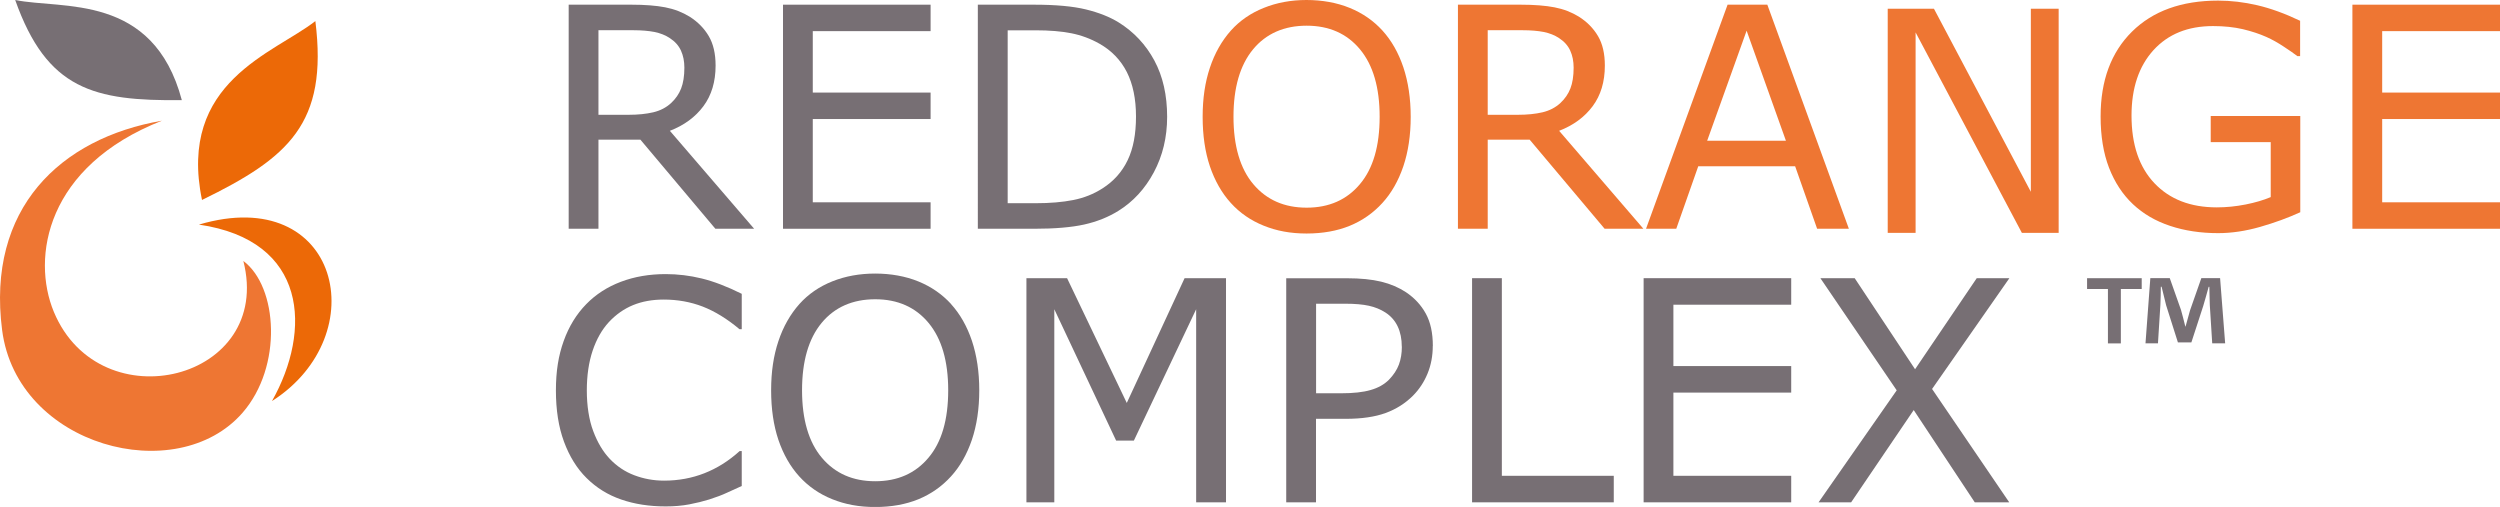
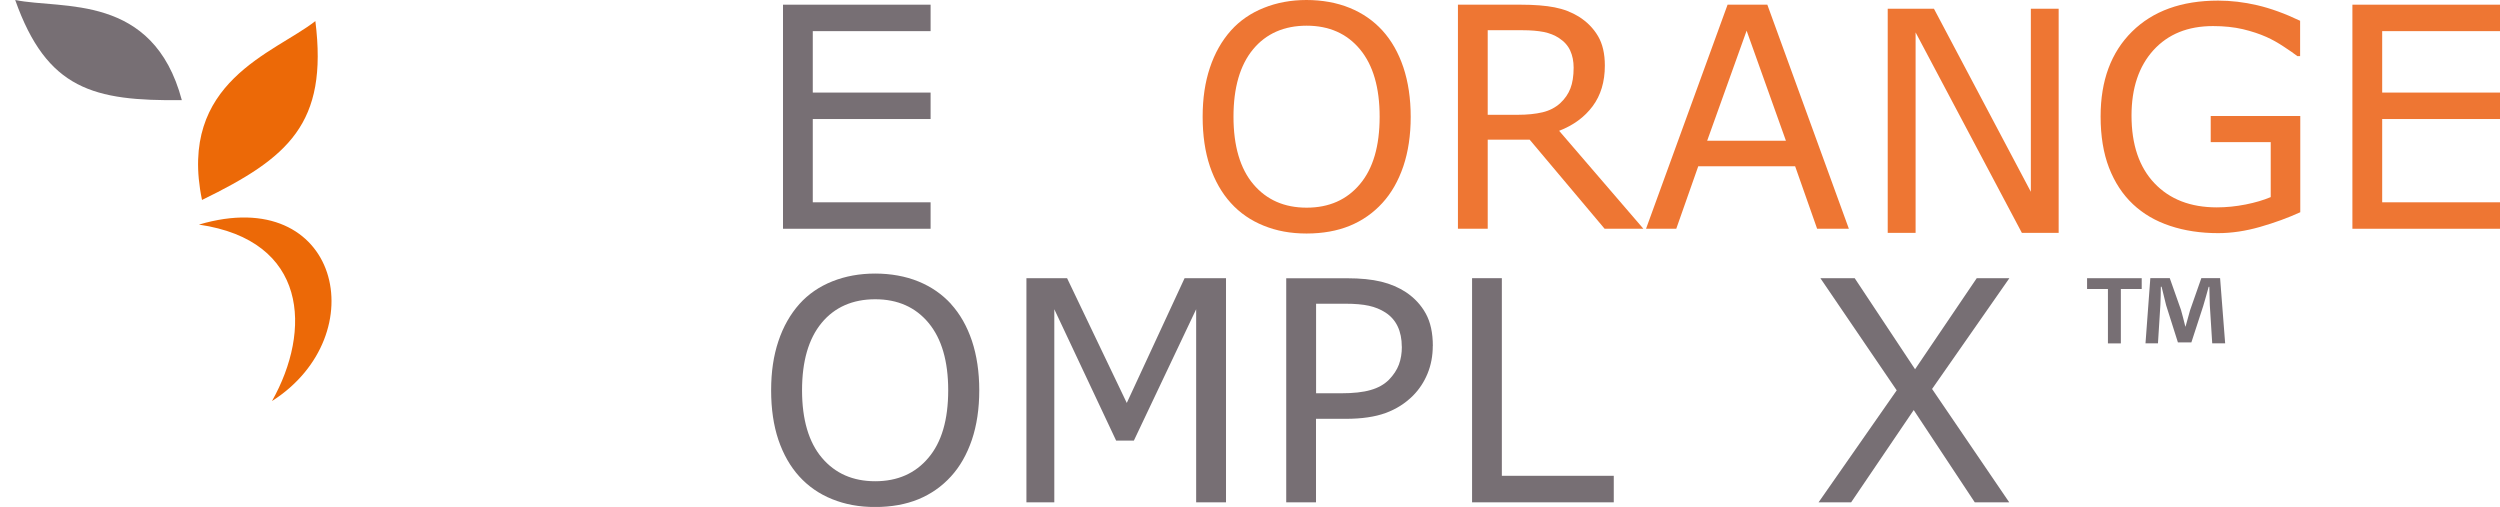
<svg xmlns="http://www.w3.org/2000/svg" id="Livello_1" data-name="Livello 1" viewBox="0 0 330.81 67.08">
  <defs>
    <style>
      .cls-1 {
        fill: #ee7633;
      }

      .cls-2 {
        fill: #ec6907;
      }

      .cls-3 {
        fill: #776f74;
      }
    </style>
  </defs>
-   <path class="cls-1" d="M21.43,15.97c-15.31,6.02-17.31,18.08-14.3,25.31,6.14,14.7,29.11,9.05,25.07-6.75,4.57,3.42,5.22,13.96-.1,20.08-8.7,10.01-29.83,4.49-31.82-10.93C-1.8,27.59,7.97,18.3,21.43,15.97" />
  <path class="cls-2" d="M26.32,29.72c14.42,2.09,14.94,14,9.67,23.35,13.69-8.73,8.95-28.86-9.67-23.35" />
  <path class="cls-2" d="M26.73,26.46c11.43-5.58,16.7-10.08,15-23.67-5.43,4.26-18.25,7.99-15,23.67" />
  <path class="cls-3" d="M24.06,13.25c-11.67.13-17.85-1.4-22.05-13.25,6.21,1.27,18.26-.96,22.05,13.25" />
-   <path class="cls-3" d="M99.78,30.27h-5.12l-9.92-11.79h-5.55v11.79h-3.94V.62h8.3c1.79,0,3.29.12,4.48.35,1.19.23,2.27.65,3.23,1.24,1.07.68,1.91,1.53,2.52,2.56s.91,2.33.91,3.91c0,2.14-.54,3.93-1.61,5.37-1.07,1.44-2.55,2.53-4.44,3.26l11.15,12.96ZM90.56,8.96c0-.85-.15-1.6-.45-2.26-.3-.66-.79-1.21-1.48-1.66-.57-.38-1.25-.65-2.03-.81-.78-.15-1.71-.23-2.77-.23h-4.64v11.19h3.98c1.25,0,2.34-.11,3.27-.33.93-.22,1.72-.63,2.37-1.23.6-.56,1.04-1.2,1.32-1.92.28-.72.43-1.64.43-2.76" />
  <polygon class="cls-3" points="123.14 30.27 103.61 30.27 103.61 .62 123.14 .62 123.14 4.12 107.55 4.12 107.55 12.25 123.14 12.25 123.14 15.75 107.55 15.75 107.55 26.77 123.14 26.77 123.14 30.27" />
-   <path class="cls-3" d="M154.44,15.47c0,2.69-.59,5.14-1.76,7.33-1.17,2.19-2.74,3.89-4.69,5.1-1.35.84-2.87,1.44-4.53,1.81-1.67.37-3.86.56-6.58.56h-7.49V.62h7.41c2.89,0,5.19.21,6.9.63,1.71.42,3.15.99,4.33,1.72,2.02,1.26,3.59,2.94,4.72,5.04,1.13,2.1,1.69,4.58,1.69,7.47M150.32,15.41c0-2.32-.41-4.28-1.21-5.87-.81-1.59-2.02-2.85-3.63-3.76-1.17-.66-2.41-1.12-3.72-1.38-1.31-.26-2.89-.39-4.72-.39h-3.7v22.88h3.7c1.9,0,3.56-.14,4.97-.42,1.42-.28,2.71-.79,3.89-1.55,1.47-.94,2.58-2.18,3.32-3.73.74-1.54,1.1-3.46,1.1-5.77" />
  <path class="cls-1" d="M182.92,4.03c1.21,1.33,2.13,2.95,2.78,4.88.64,1.93.97,4.11.97,6.55s-.33,4.63-.98,6.56c-.66,1.93-1.58,3.54-2.76,4.83-1.22,1.34-2.67,2.35-4.33,3.03-1.67.68-3.57,1.02-5.71,1.02s-3.98-.35-5.68-1.04c-1.71-.69-3.16-1.69-4.35-3.01-1.19-1.31-2.11-2.93-2.76-4.84-.64-1.91-.96-4.09-.96-6.55s.32-4.58.96-6.5c.64-1.92,1.57-3.56,2.79-4.93,1.17-1.3,2.62-2.3,4.35-2.99C168.95.35,170.84,0,172.88,0s4.03.35,5.73,1.05c1.69.69,3.13,1.69,4.31,2.98M182.56,15.45c0-3.85-.86-6.82-2.59-8.91-1.73-2.09-4.09-3.14-7.07-3.14s-5.38,1.05-7.1,3.14c-1.72,2.09-2.58,5.06-2.58,8.91s.88,6.87,2.63,8.93c1.75,2.07,4.1,3.1,7.05,3.1s5.3-1.03,7.04-3.1c1.75-2.07,2.62-5.04,2.62-8.93" />
  <path class="cls-1" d="M217.45,30.27h-5.12l-9.92-11.79h-5.55v11.79h-3.94V.62h8.3c1.79,0,3.29.12,4.48.35,1.19.23,2.27.65,3.23,1.24,1.07.68,1.91,1.53,2.52,2.56s.91,2.33.91,3.91c0,2.14-.54,3.93-1.61,5.37-1.07,1.44-2.55,2.53-4.44,3.26l11.15,12.96ZM208.23,8.96c0-.85-.15-1.6-.45-2.26-.3-.66-.79-1.21-1.48-1.66-.57-.38-1.25-.65-2.03-.81-.78-.15-1.71-.23-2.77-.23h-4.64v11.19h3.98c1.25,0,2.34-.11,3.27-.33.93-.22,1.72-.63,2.37-1.23.6-.56,1.04-1.2,1.32-1.92.28-.72.43-1.64.43-2.76" />
  <path class="cls-1" d="M244.65,30.27h-4.2l-2.91-8.27h-12.82l-2.91,8.27h-4L228.6.62h5.26l10.79,29.65ZM236.32,18.62l-5.2-14.56-5.22,14.56h10.41Z" />
  <path class="cls-1" d="M304.39,28.08c-1.62.74-3.39,1.39-5.31,1.94-1.92.55-3.77.83-5.57.83-2.31,0-4.43-.32-6.35-.96-1.93-.64-3.56-1.59-4.92-2.87-1.37-1.29-2.42-2.9-3.17-4.83-.74-1.93-1.11-4.19-1.11-6.78,0-4.74,1.38-8.48,4.15-11.22,2.77-2.74,6.57-4.11,11.4-4.11,1.69,0,3.41.2,5.17.61,1.76.41,3.65,1.09,5.68,2.06v4.68h-.36c-.41-.32-1.01-.74-1.79-1.25-.78-.52-1.55-.95-2.31-1.29-.92-.41-1.95-.75-3.12-1.03-1.16-.27-2.48-.41-3.95-.41-3.32,0-5.94,1.06-7.88,3.19-1.93,2.13-2.9,5.02-2.9,8.65,0,3.84,1.01,6.82,3.03,8.95,2.02,2.13,4.77,3.2,8.25,3.2,1.27,0,2.54-.13,3.81-.38,1.27-.25,2.38-.58,3.33-.98v-7.27h-7.94v-3.46h11.85v12.72Z" />
  <polygon class="cls-1" points="330.81 30.27 311.28 30.27 311.28 .62 330.81 .62 330.81 4.12 315.22 4.12 315.22 12.25 330.81 12.25 330.81 15.75 315.22 15.75 315.22 26.77 330.81 26.77 330.81 30.27" />
-   <path class="cls-3" d="M98.15,64.31c-.73.32-1.39.62-1.98.9-.59.28-1.36.57-2.32.88-.81.25-1.69.47-2.64.65-.95.18-1.99.27-3.13.27-2.15,0-4.11-.3-5.87-.91-1.76-.6-3.29-1.55-4.59-2.84-1.28-1.26-2.27-2.87-2.99-4.81-.72-1.95-1.07-4.21-1.07-6.78s.34-4.63,1.03-6.55c.69-1.93,1.69-3.55,2.99-4.88,1.26-1.29,2.78-2.27,4.57-2.95,1.79-.68,3.77-1.02,5.94-1.02,1.59,0,3.18.19,4.77.58,1.59.39,3.35,1.06,5.29,2.03v4.68h-.3c-1.63-1.37-3.25-2.36-4.86-2.99-1.61-.62-3.33-.93-5.16-.93-1.5,0-2.85.24-4.05.73-1.2.49-2.27,1.24-3.22,2.26-.92,1-1.63,2.26-2.14,3.77-.51,1.52-.77,3.28-.77,5.27s.28,3.88.85,5.38c.56,1.5,1.29,2.72,2.18,3.66.93.98,2.01,1.71,3.26,2.18,1.24.47,2.55.71,3.93.71,1.9,0,3.68-.33,5.34-.98,1.66-.65,3.21-1.62,4.66-2.93h.28v4.62Z" />
  <path class="cls-3" d="M125.83,40.22c1.21,1.33,2.13,2.95,2.78,4.88.64,1.93.97,4.11.97,6.55s-.33,4.63-.98,6.56c-.66,1.93-1.58,3.54-2.76,4.83-1.22,1.34-2.67,2.35-4.33,3.03-1.67.68-3.57,1.02-5.71,1.02s-3.98-.35-5.69-1.04c-1.71-.69-3.15-1.69-4.35-3.01-1.19-1.31-2.11-2.93-2.76-4.84-.64-1.91-.96-4.09-.96-6.55s.32-4.58.96-6.5c.64-1.92,1.57-3.56,2.79-4.93,1.17-1.3,2.62-2.3,4.35-2.99,1.73-.69,3.62-1.03,5.67-1.03s4.03.35,5.73,1.05c1.69.69,3.13,1.69,4.31,2.98M125.47,51.65c0-3.85-.86-6.82-2.59-8.91-1.73-2.09-4.09-3.14-7.07-3.14s-5.38,1.05-7.1,3.14c-1.72,2.09-2.58,5.06-2.58,8.91s.88,6.87,2.63,8.93c1.75,2.07,4.1,3.1,7.05,3.1s5.3-1.03,7.04-3.1c1.75-2.06,2.62-5.04,2.62-8.93" />
  <polygon class="cls-3" points="162.23 66.47 158.28 66.47 158.28 40.92 150.04 58.3 147.69 58.3 139.51 40.92 139.51 66.47 135.82 66.47 135.82 36.81 141.2 36.81 149.1 53.32 156.75 36.81 162.23 36.81 162.23 66.47" />
  <path class="cls-3" d="M189.59,45.78c0,1.31-.23,2.53-.69,3.65-.46,1.12-1.1,2.09-1.92,2.92-1.02,1.02-2.23,1.79-3.63,2.3-1.39.51-3.15.77-5.27.77h-3.94v11.05h-3.94v-29.65h8.04c1.78,0,3.28.15,4.52.45,1.24.3,2.33.77,3.29,1.4,1.13.76,2,1.7,2.62,2.83.62,1.13.93,2.55.93,4.28M185.49,45.87c0-1.02-.18-1.91-.54-2.67-.36-.76-.9-1.38-1.63-1.85-.64-.41-1.36-.71-2.18-.89-.82-.18-1.85-.27-3.09-.27h-3.9v11.85h3.33c1.59,0,2.89-.14,3.88-.43,1-.28,1.81-.74,2.43-1.36.62-.64,1.06-1.31,1.32-2.01.26-.7.39-1.49.39-2.37" />
  <polygon class="cls-3" points="213.54 66.47 194.79 66.47 194.79 36.81 198.73 36.81 198.73 62.96 213.54 62.96 213.54 66.47" />
-   <polygon class="cls-3" points="237.02 66.47 217.49 66.47 217.49 36.81 237.02 36.81 237.02 40.32 221.43 40.32 221.43 48.44 237.02 48.44 237.02 51.95 221.43 51.95 221.43 62.96 237.02 62.96 237.02 66.47" />
  <polygon class="cls-3" points="265.89 36.81 255.66 51.47 265.87 66.47 261.31 66.47 253.23 54.26 244.95 66.47 240.64 66.47 250.98 51.65 240.88 36.81 245.42 36.81 253.41 48.86 261.57 36.81 265.89 36.81" />
  <polygon class="cls-1" points="272.41 30.81 267.54 30.81 253.48 4.29 253.48 30.81 249.79 30.81 249.79 1.16 255.91 1.16 268.73 25.38 268.73 1.16 272.41 1.16 272.41 30.81" />
  <path class="cls-3" d="M283.4,36.81v1.43h-2.76v7.2h-1.71v-7.2h-2.76v-1.43h7.24ZM292.73,45.44l-.32-5.08c-.03-.66-.03-1.49-.06-2.41h-.09c-.22.77-.48,1.78-.73,2.57l-1.56,4.79h-1.78l-1.56-4.92c-.16-.67-.41-1.68-.6-2.45h-.1c0,.79-.03,1.62-.06,2.41l-.32,5.08h-1.65l.64-8.63h2.57l1.49,4.22c.19.67.35,1.3.57,2.19h.03c.22-.79.41-1.52.6-2.16l1.49-4.25h2.48l.67,8.63h-1.71Z" />
</svg>